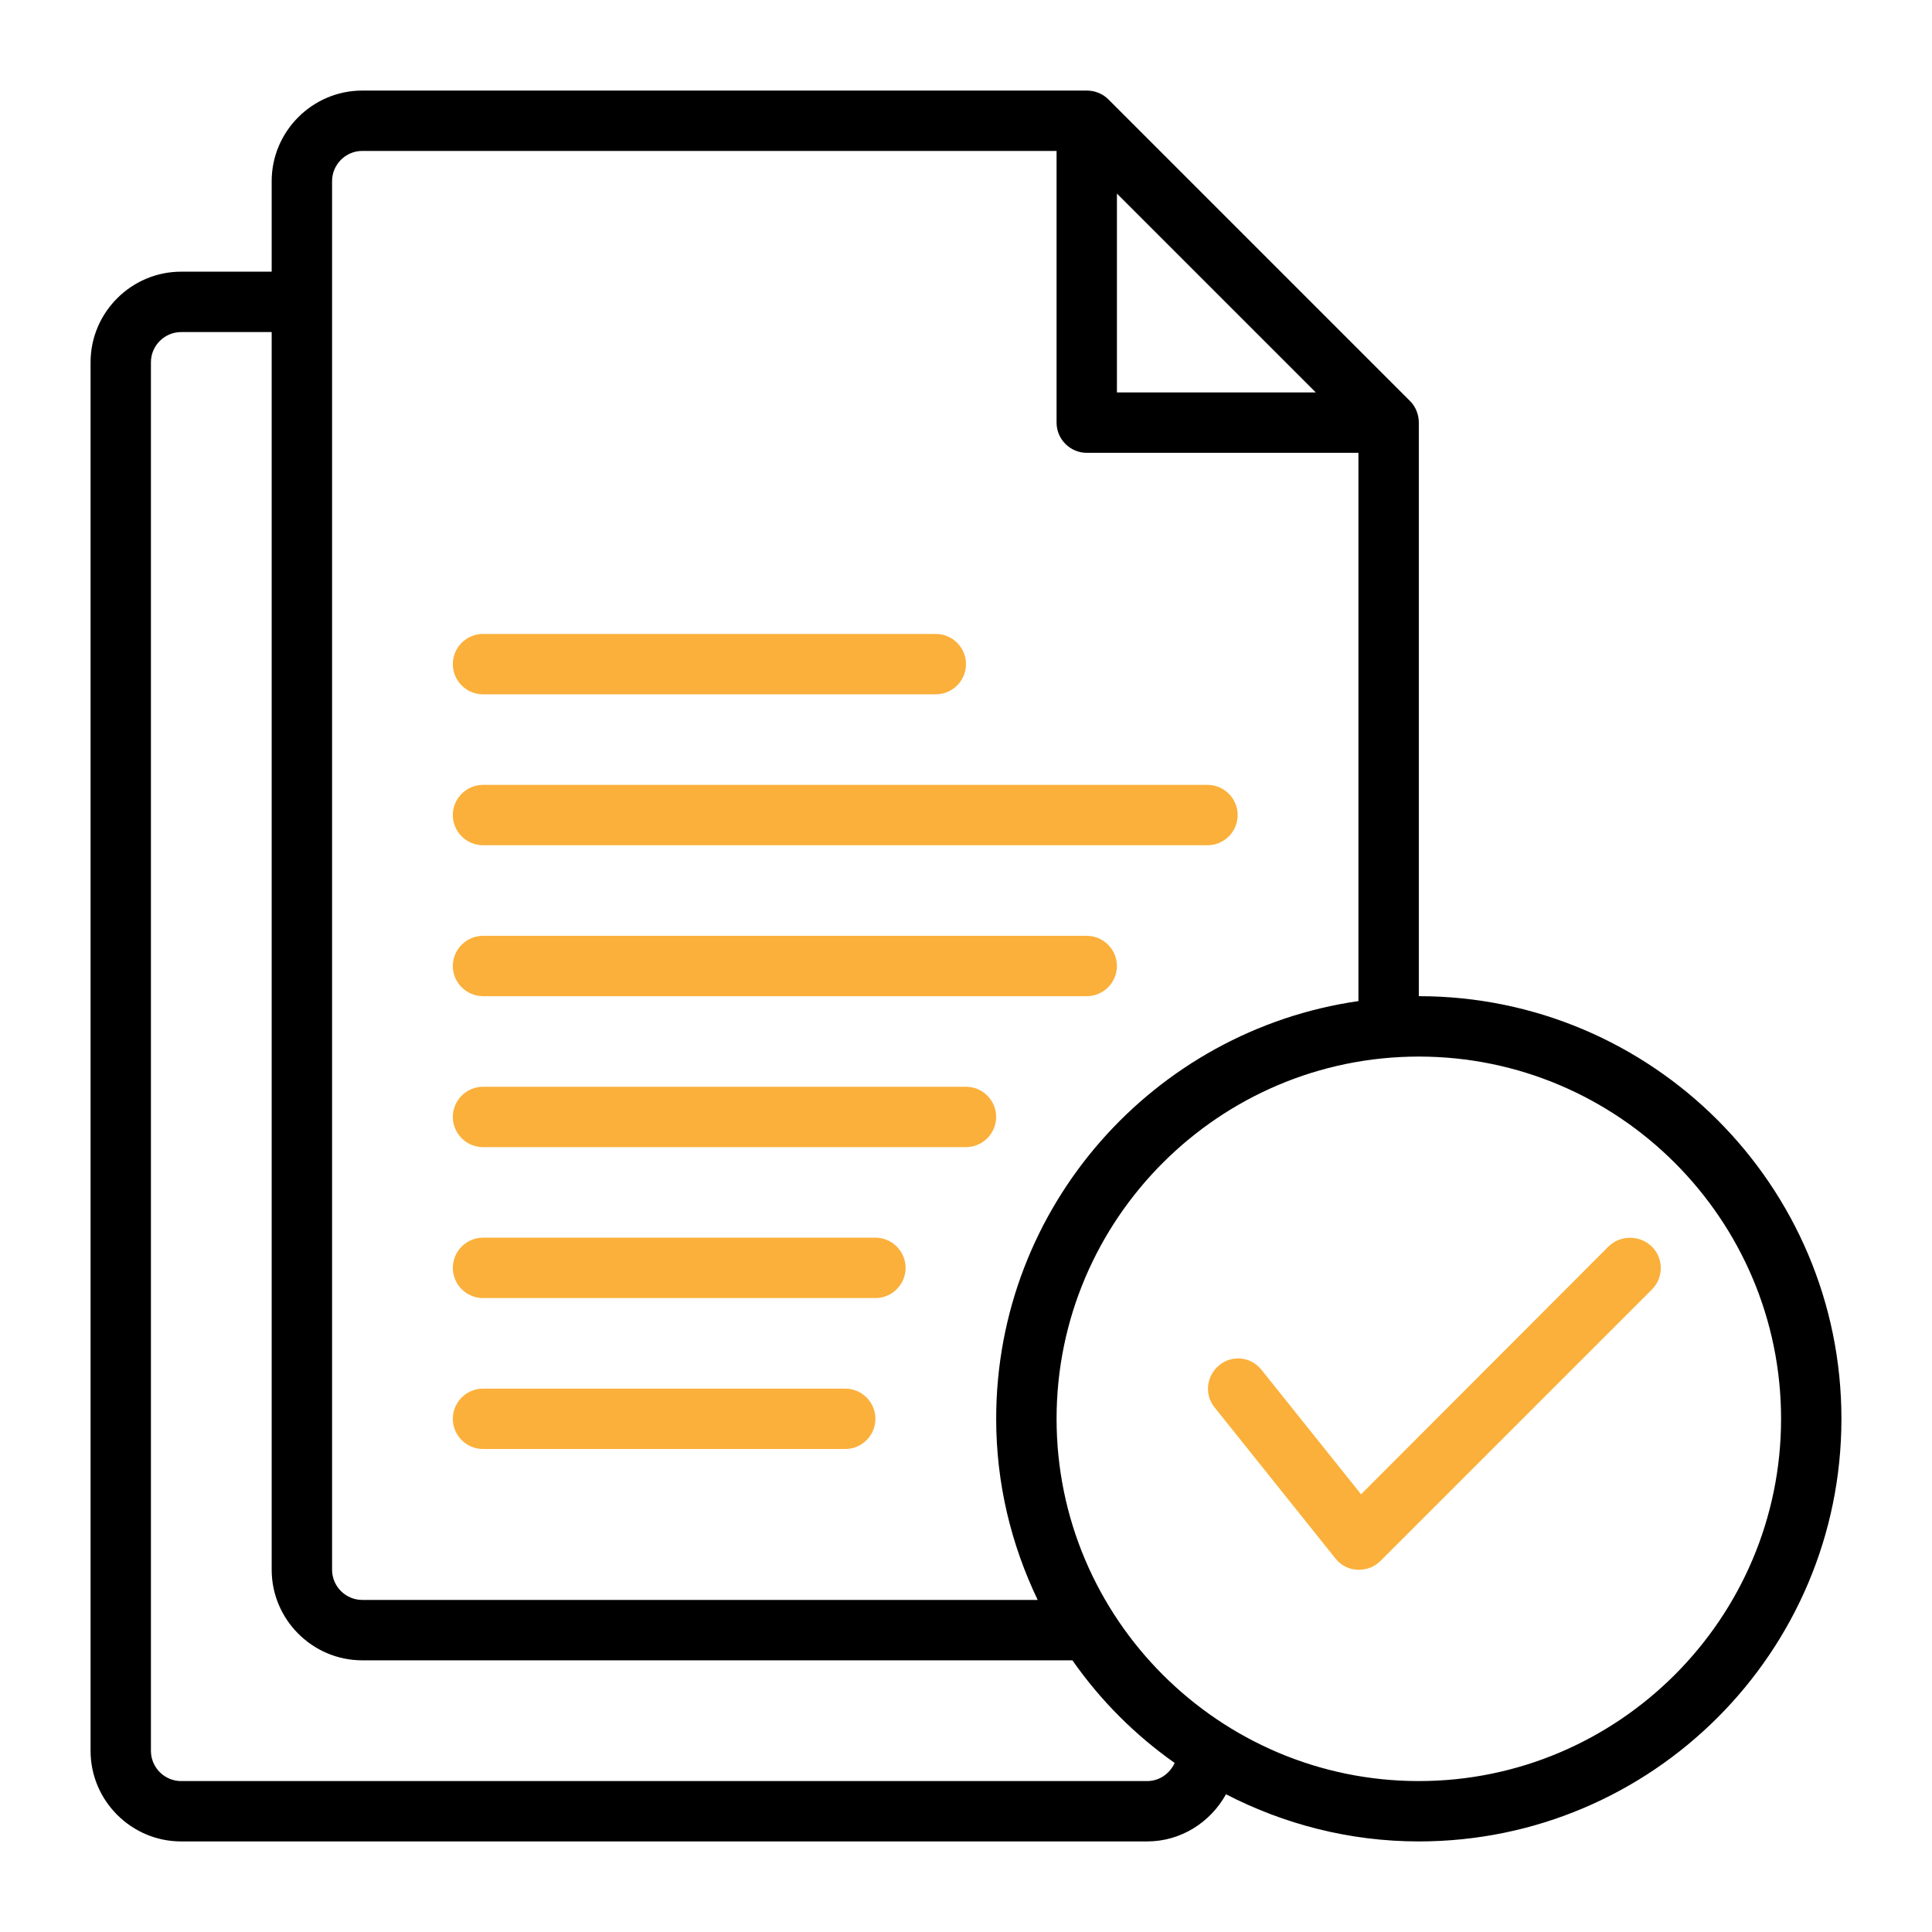
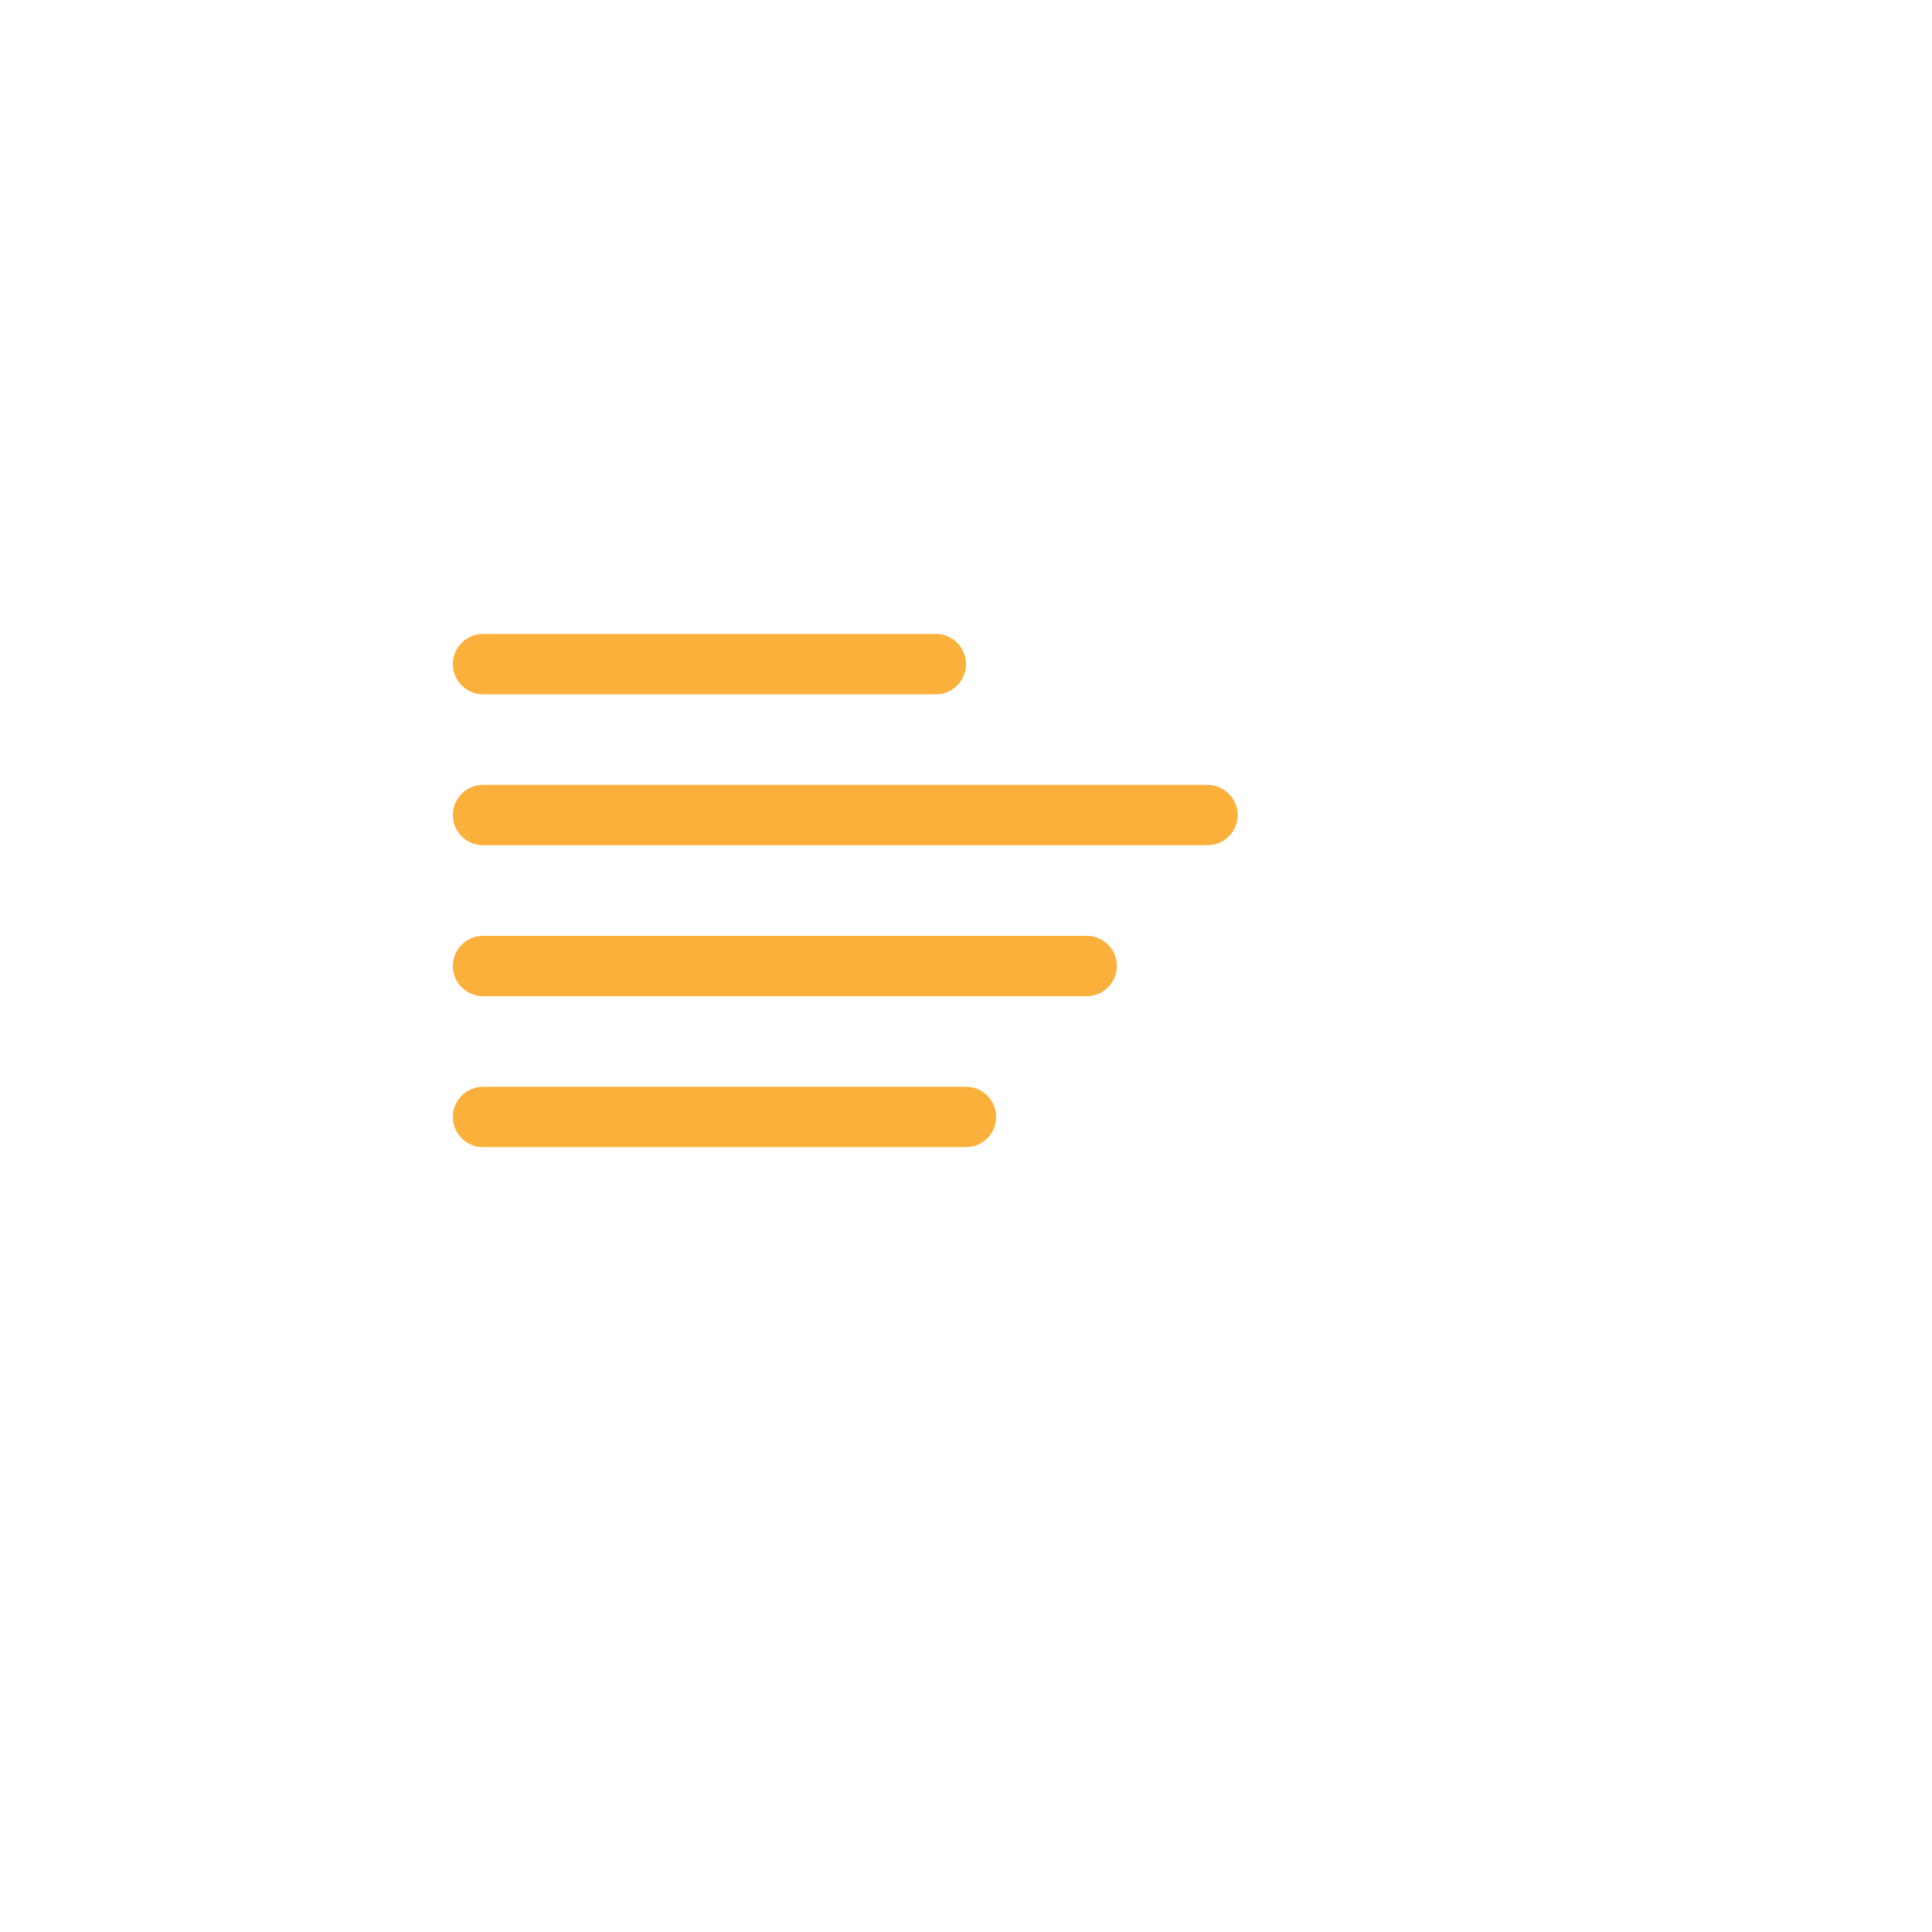
<svg xmlns="http://www.w3.org/2000/svg" width="100" height="100" viewBox="0 0 100 100" fill="none">
  <path d="M25 43.75H62.5C63.359 43.75 64.062 43.047 64.062 42.188C64.062 41.328 63.359 40.625 62.5 40.625H25C24.141 40.625 23.438 41.328 23.438 42.188C23.438 43.047 24.141 43.75 25 43.75Z" fill="#FBB03B" />
  <path d="M25 51.562H56.25C57.109 51.562 57.812 50.859 57.812 50C57.812 49.141 57.109 48.438 56.25 48.438H25C24.141 48.438 23.438 49.141 23.438 50C23.438 50.859 24.141 51.562 25 51.562Z" fill="#FBB03B" />
  <path d="M25 35.938H48.438C49.297 35.938 50 35.234 50 34.375C50 33.516 49.297 32.812 48.438 32.812H25C24.141 32.812 23.438 33.516 23.438 34.375C23.438 35.234 24.141 35.938 25 35.938Z" fill="#FBB03B" />
-   <path d="M25 75H43.75C44.609 75 45.312 74.297 45.312 73.438C45.312 72.578 44.609 71.875 43.75 71.875H25C24.141 71.875 23.438 72.578 23.438 73.438C23.438 74.297 24.141 75 25 75Z" fill="#FBB03B" />
-   <path d="M25 67.188H45.312C46.172 67.188 46.875 66.484 46.875 65.625C46.875 64.766 46.172 64.062 45.312 64.062H25C24.141 64.062 23.438 64.766 23.438 65.625C23.438 66.484 24.141 67.188 25 67.188Z" fill="#FBB03B" />
  <path d="M25 59.375H50C50.859 59.375 51.562 58.672 51.562 57.812C51.562 56.953 50.859 56.25 50 56.25H25C24.141 56.25 23.438 56.953 23.438 57.812C23.438 58.672 24.141 59.375 25 59.375Z" fill="#FBB03B" />
-   <path d="M73.438 51.562V21.875C73.438 21.66 73.398 21.465 73.32 21.27C73.242 21.074 73.125 20.898 72.988 20.762L57.363 5.137C57.227 5 57.051 4.883 56.855 4.805C56.66 4.727 56.465 4.688 56.25 4.688H18.75C16.172 4.688 14.062 6.797 14.062 9.375V14.062H9.375C6.797 14.062 4.688 16.172 4.688 18.75V90.625C4.688 93.203 6.797 95.312 9.375 95.312H59.375C61.133 95.312 62.656 94.316 63.457 92.871C66.445 94.414 69.844 95.312 73.438 95.312C85.508 95.312 95.312 85.508 95.312 73.438C95.312 61.367 85.508 51.562 73.438 51.562ZM57.812 10.02L68.106 20.312H57.812V10.02ZM17.188 9.375C17.188 8.516 17.891 7.812 18.75 7.812H54.688V21.875C54.688 22.734 55.391 23.438 56.25 23.438H70.312V51.816C59.727 53.34 51.562 62.441 51.562 73.438C51.562 76.797 52.344 79.961 53.711 82.812H18.75C17.891 82.812 17.188 82.109 17.188 81.25V9.375ZM59.375 92.188H9.375C8.516 92.188 7.812 91.484 7.812 90.625V18.75C7.812 17.891 8.516 17.188 9.375 17.188H14.062V81.25C14.062 83.828 16.172 85.938 18.75 85.938H55.508C56.953 88.008 58.75 89.805 60.801 91.25C60.547 91.797 60.02 92.188 59.375 92.188ZM73.438 92.188C63.105 92.188 54.688 83.769 54.688 73.438C54.688 63.105 63.105 54.688 73.438 54.688C83.769 54.688 92.188 63.105 92.188 73.438C92.188 83.769 83.769 92.188 73.438 92.188Z" fill="black" />
-   <path d="M83.262 64.512L70.449 77.344L65.293 70.899C64.746 70.215 63.77 70.117 63.105 70.664C62.441 71.211 62.324 72.188 62.871 72.852L69.121 80.664C69.394 81.016 69.805 81.231 70.254 81.25C70.703 81.27 71.133 81.113 71.445 80.801L85.508 66.738C86.113 66.133 86.113 65.137 85.508 64.531C84.902 63.926 83.887 63.906 83.262 64.512Z" fill="#FBB03B" />
</svg>